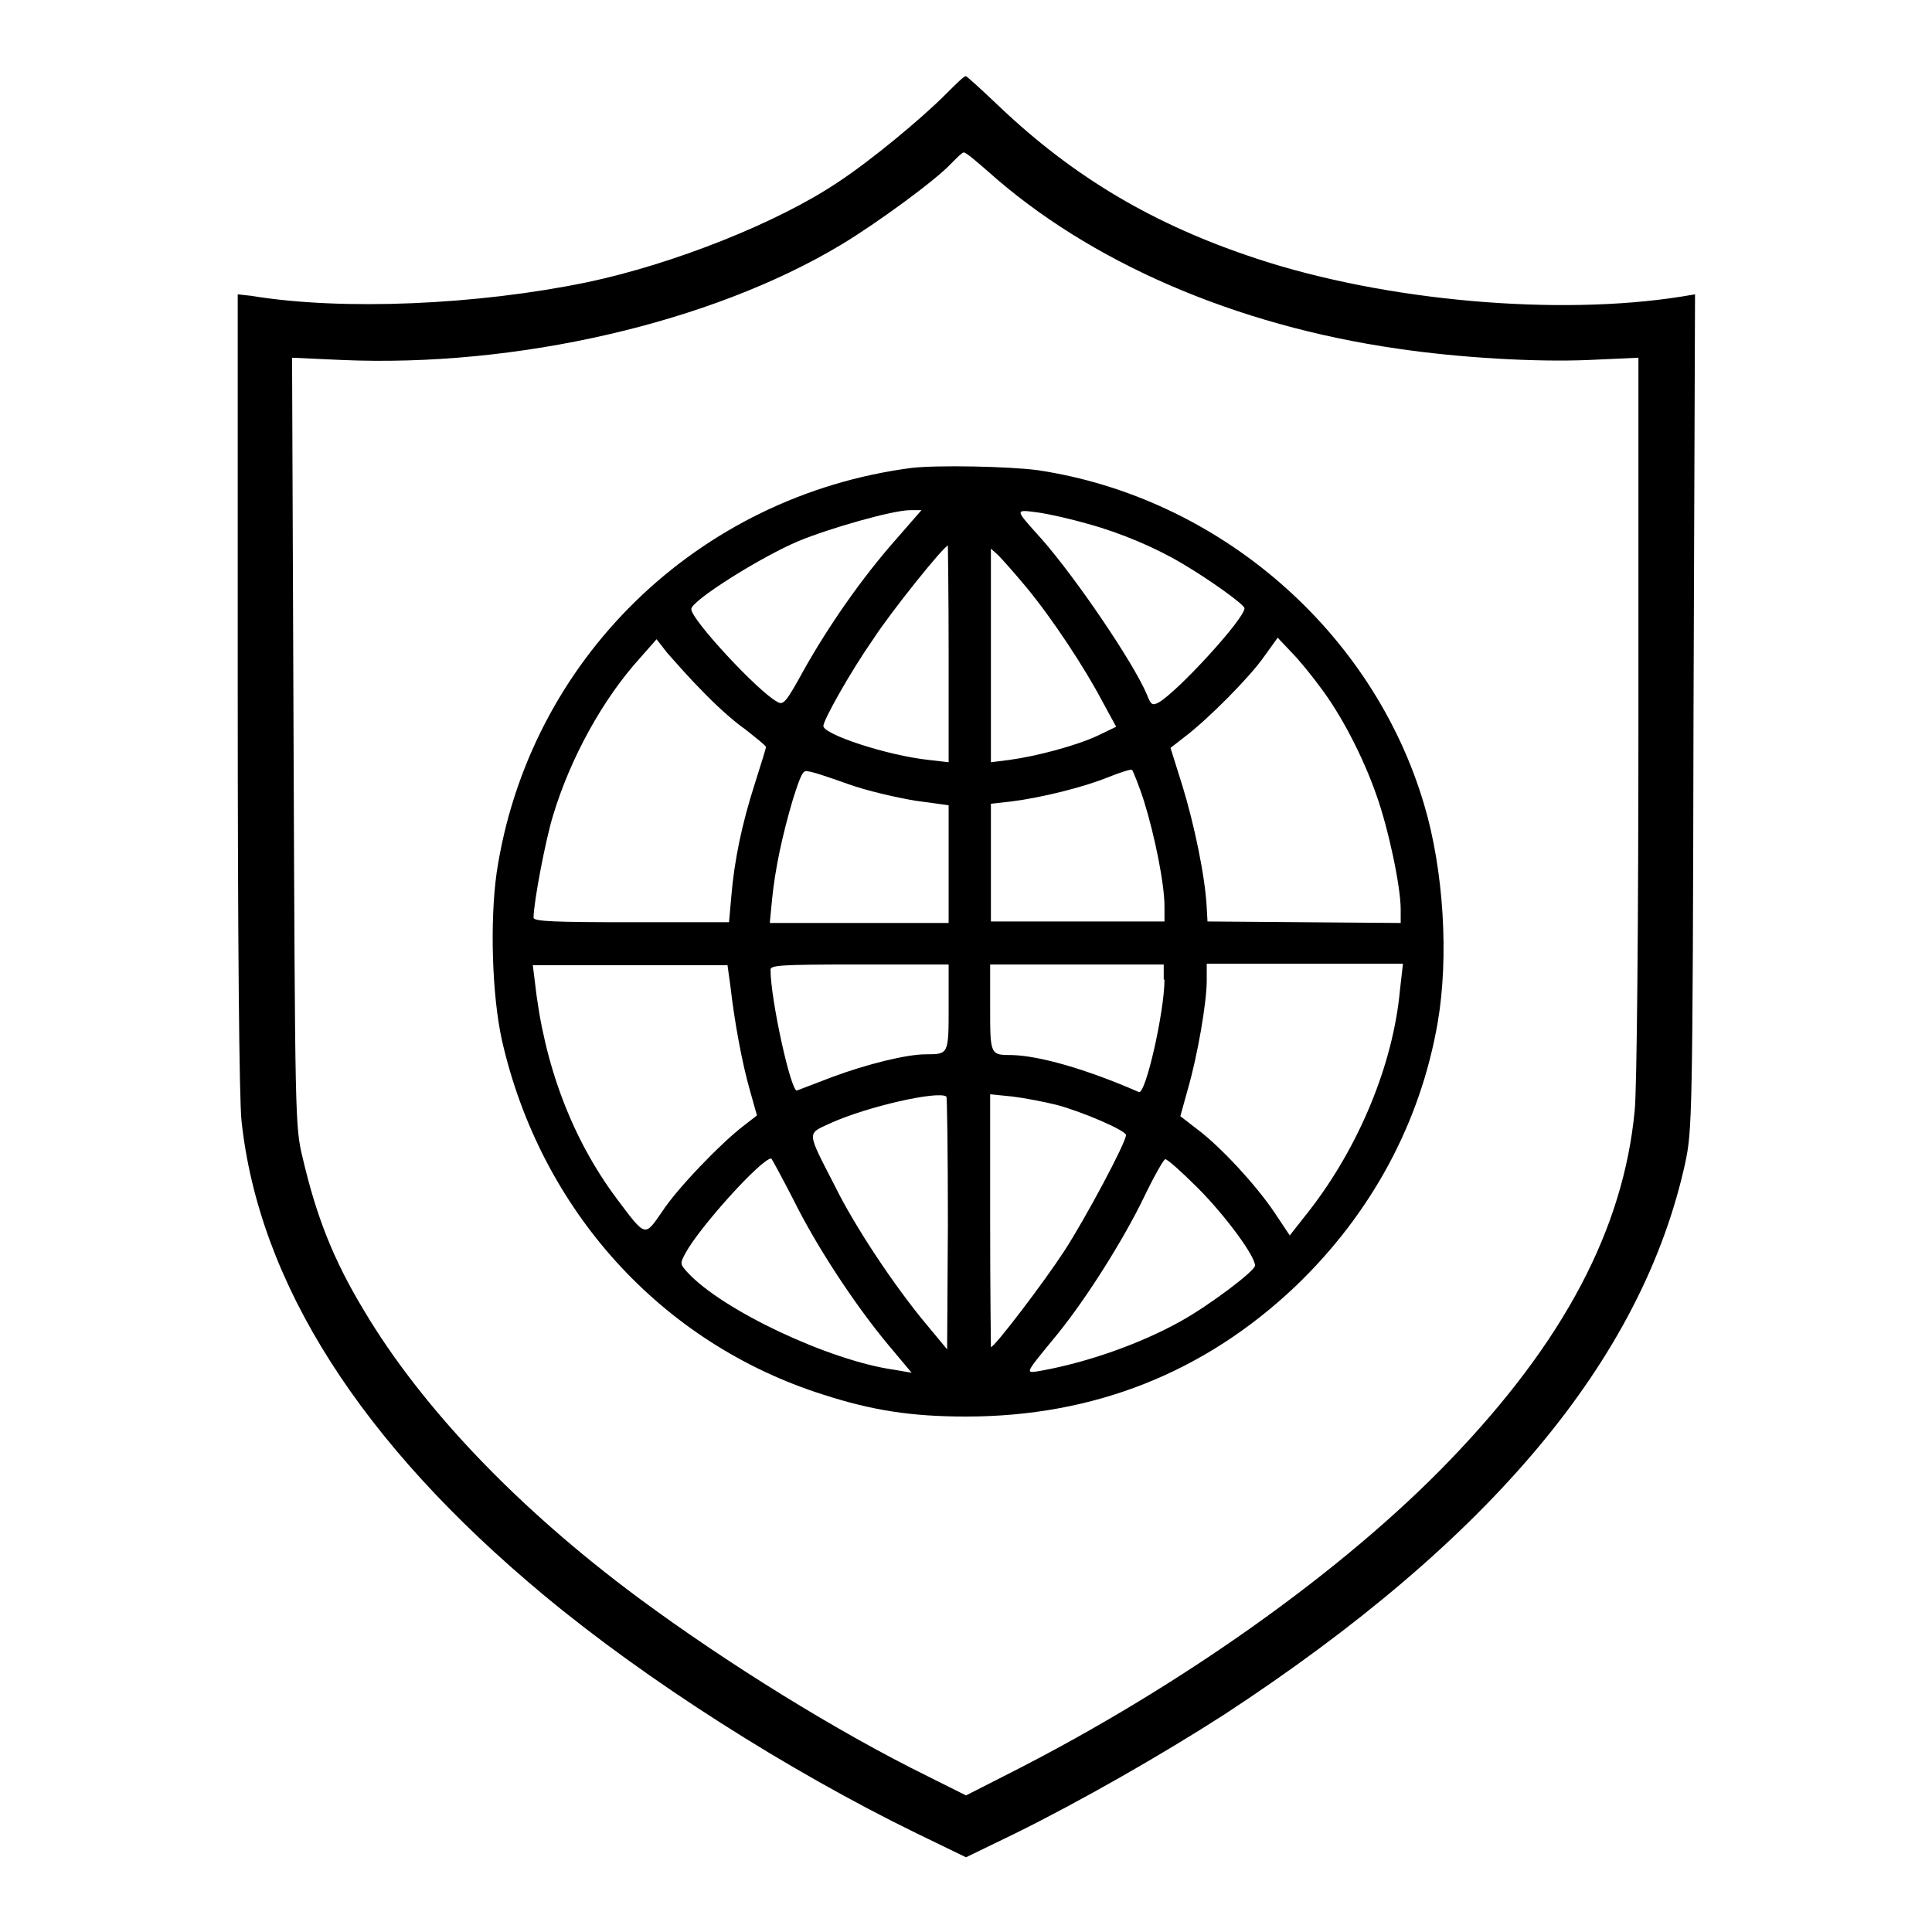
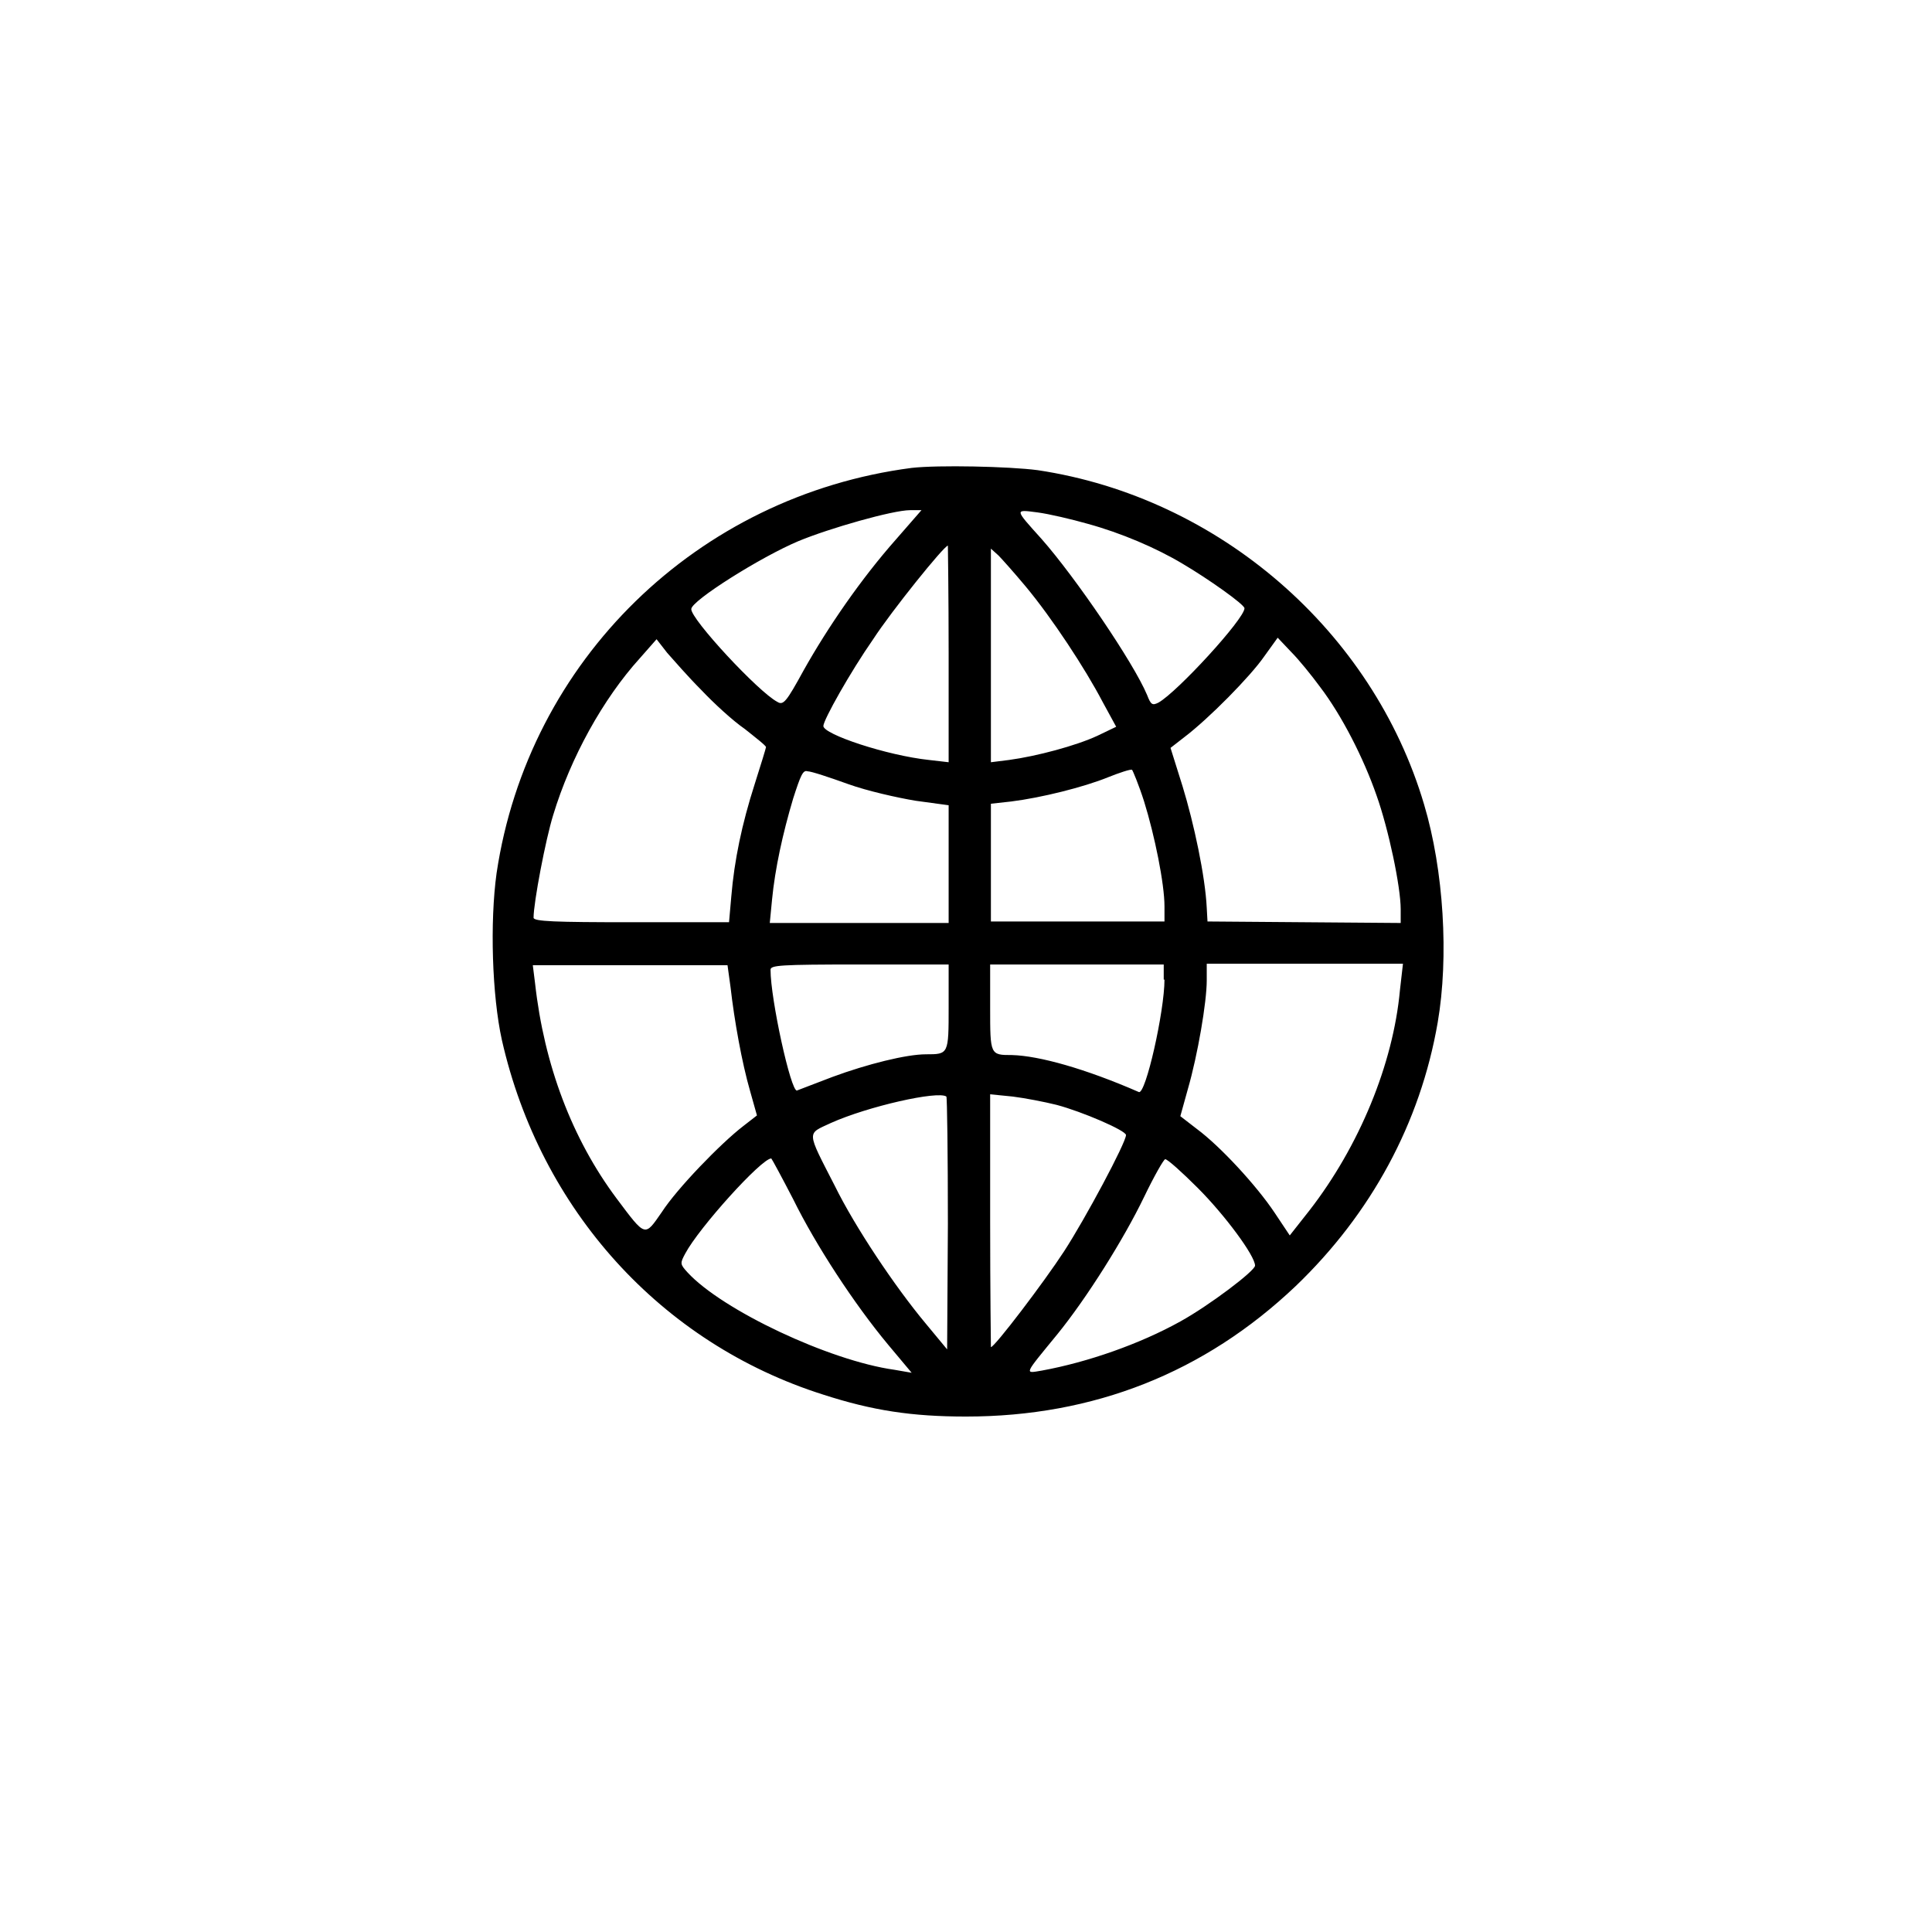
<svg xmlns="http://www.w3.org/2000/svg" version="1.1" x="0px" y="0px" viewBox="0 0 256 256" enable-background="new 0 0 256 256" xml:space="preserve">
  <g>
    <g>
      <g>
-         <path fill="#000000" d="M125.2,12.6c-3.1,3.1-9.7,8.6-14.1,11.5c-8,5.4-21.9,10.9-33.3,13.3c-14.5,3-32.4,3.8-44.5,1.8L31.5,39v52.5c0,33.7,0.2,54.1,0.5,57c2.3,21.5,15.8,42.7,40.1,62.9c13.6,11.3,32.3,23.2,49.3,31.5l6.6,3.2l6.6-3.2c8.5-4.2,19.2-10.3,27.6-15.7c35.3-23.1,55.4-47.1,61.1-73.1c0.9-4.3,1-5.6,1.1-59.7l0.2-55.4l-1.8,0.3c-16.4,2.6-39.2,0.6-56.2-5c-13.7-4.5-24.3-10.8-34.2-20.2c-2.3-2.2-4.3-4-4.4-4C127.8,10,126.6,11.2,125.2,12.6z M130.9,22.7c13.4,12,32.7,20.4,54.3,23.5c8.1,1.2,18.3,1.8,25.3,1.5l6.6-0.3V95c0,26.5-0.2,49.7-0.5,52.2c-1.5,15.7-9.4,30.6-24.4,46.2c-14.1,14.7-35.7,30-58.1,41.4l-6.1,3.1l-5-2.5c-12.2-6-26.8-15.1-38.3-23.6c-16.2-12-28.9-25.4-36.5-38.2c-4.1-6.8-6.3-12.5-8.1-20.2c-1-4.1-1-5-1.2-55.1l-0.2-50.9l6.6,0.3c23.1,1,48.9-4.9,66.2-15.3c4.8-2.9,12.6-8.6,14.6-10.8c0.8-0.8,1.4-1.4,1.6-1.4C128,20.2,129.3,21.3,130.9,22.7z" />
        <path fill="#000000" d="M120.8,62c-28.4,3.7-50.8,25.5-55,53.7c-0.9,6.5-0.6,16.2,0.7,22.1c5.1,22.5,21.1,40.2,42.6,47c6.5,2.1,11.7,2.9,18.9,2.9c16.9,0,31.6-5.8,43.7-17.3c10-9.6,16.5-21.6,18.8-34.9c1.5-8.7,0.8-20.2-1.8-28.9c-6.8-23-27.2-40.7-51.2-44.3C133.7,61.8,124.3,61.6,120.8,62z M118.7,71.5c-4.6,5.2-9,11.6-12.2,17.3c-2.3,4.2-2.7,4.7-3.5,4.2c-2.5-1.3-11.5-11-11.4-12.3c0-1.1,9.2-6.9,14.2-9c4.1-1.7,12.5-4.1,14.8-4.1h1.5L118.7,71.5z M144.1,69.4c4.4,1.2,9.1,3.2,12.6,5.3c3.4,2,8.2,5.4,8.2,5.9c0,1.4-8.9,11.1-11.4,12.5c-0.8,0.4-1,0.3-1.5-1c-1.8-4.3-9.5-15.6-14-20.7c-3.6-4-3.6-3.9-0.5-3.5C139,68.1,142,68.8,144.1,69.4z M125.7,86.7V101l-2.6-0.3c-5.6-0.6-14-3.4-14-4.5c0-0.8,3.6-7.2,6.6-11.5c2.4-3.7,9.4-12.4,9.9-12.4C125.6,72.3,125.7,78.8,125.7,86.7z M135.9,77.7c3.5,4.2,7.9,10.9,10.2,15.3l1.8,3.3l-2.5,1.2c-2.8,1.3-8,2.7-11.7,3.2l-2.4,0.3V86.8V72.7l1,0.9C132.7,74,134.4,75.9,135.9,77.7z M174.9,91c2.9,3.8,5.8,9.5,7.5,14.4c1.6,4.5,3.2,12.1,3.2,15.1v1.8l-12.8-0.1l-12.8-0.1l-0.1-1.8c-0.2-4.2-1.7-11.2-3.2-16.1l-1.6-5.1l1.8-1.4c3.3-2.5,8.8-8.1,10.6-10.7l1.8-2.5l1.8,1.9C172.1,87.4,173.8,89.5,174.9,91z M92.9,91.4c1.7,1.8,4.2,4.1,5.8,5.2c1.5,1.2,2.8,2.2,2.8,2.4c0,0.1-0.7,2.4-1.5,4.9c-1.7,5.3-2.7,10.1-3.1,14.9l-0.3,3.4H83.6c-10,0-12.9-0.1-12.9-0.6c0-2,1.6-10.4,2.6-13.6c2.3-7.6,6.6-15.4,11.5-20.8l2.2-2.5l1.4,1.8C89.2,87.4,91.2,89.7,92.9,91.4z M112.4,103.9c2.5,0.9,6.5,1.8,8.9,2.2l4.4,0.6v7.8v7.8h-11.8H102l0.3-3.1c0.4-4.1,1.4-8.7,2.8-13.4c1-3.1,1.3-3.8,1.9-3.6C107.5,102.2,109.9,103,112.4,103.9z M151.6,106.2c1.4,4.5,2.7,10.9,2.7,13.9v2h-11.5h-11.5v-7.8v-7.8l2.7-0.3c4-0.5,9.6-1.9,12.8-3.2c1.5-0.6,3-1.1,3.2-1C150.1,102.1,150.9,104,151.6,106.2z M96.8,130.8c0.5,4.4,1.5,10,2.6,13.8l0.9,3.2l-1.8,1.4c-3,2.3-8.8,8.3-10.8,11.4c-2.3,3.3-2.1,3.4-6-1.8c-5.9-7.9-9.6-17.7-10.8-28.5l-0.3-2.4h12.9h12.9L96.8,130.8z M125.7,133.4c0,6.3,0,6.3-3,6.3c-2.6,0-7.8,1.3-12.4,3c-2.4,0.9-4.4,1.7-4.7,1.8c-0.8,0.2-3.5-12.1-3.5-16c0-0.6,1.2-0.7,11.8-0.7h11.8V133.4z M154.3,129.8c0,4.2-2.5,15.3-3.4,14.9c-7.1-3.1-13.2-4.8-16.8-4.9c-2.9,0-2.9,0-2.9-6.3v-5.7h11.5h11.5V129.8z M185.5,131.2c-0.9,9.8-5.4,20.7-12,29.2l-2.6,3.3l-2-3c-2.4-3.6-7.2-8.8-10.3-11.1l-2.2-1.7l1-3.6c1.3-4.5,2.5-11.5,2.5-14.4v-2.2h13h13L185.5,131.2z M125.6,162.2l-0.1,16.6l-2.9-3.5c-4-4.8-9.3-12.7-12-18.2c-3.8-7.4-3.7-6.8-0.5-8.3c4.9-2.2,14.2-4.3,15.3-3.5C125.5,145.4,125.6,153,125.6,162.2z M140,146.4c3.4,0.9,9.2,3.4,9.2,4c0,1-5.4,11.1-8.2,15.4c-2.6,4-9.2,12.7-9.7,12.7c0,0-0.1-7.5-0.1-16.8V145l3,0.3C135.8,145.5,138.4,146,140,146.4z M105.1,158.9c3,6.1,8.1,13.9,12.6,19.3l3.1,3.7l-2.3-0.4c-8.6-1.2-22.8-7.9-27.4-12.9c-1-1.1-1-1.2-0.3-2.5c1.8-3.4,10.1-12.6,11.4-12.6C102.3,153.6,103.6,156,105.1,158.9z M158.7,157.4c3.6,3.6,7.6,9,7.6,10.3c0,0.7-6.1,5.3-9.9,7.4c-5.4,3-12.3,5.4-18.3,6.5c-2.4,0.4-2.5,0.7,2-4.8c3.9-4.8,8.8-12.6,11.5-18.2c1.3-2.7,2.6-5,2.8-5C154.7,153.6,156.6,155.3,158.7,157.4z" />
      </g>
    </g>
  </g>
</svg>